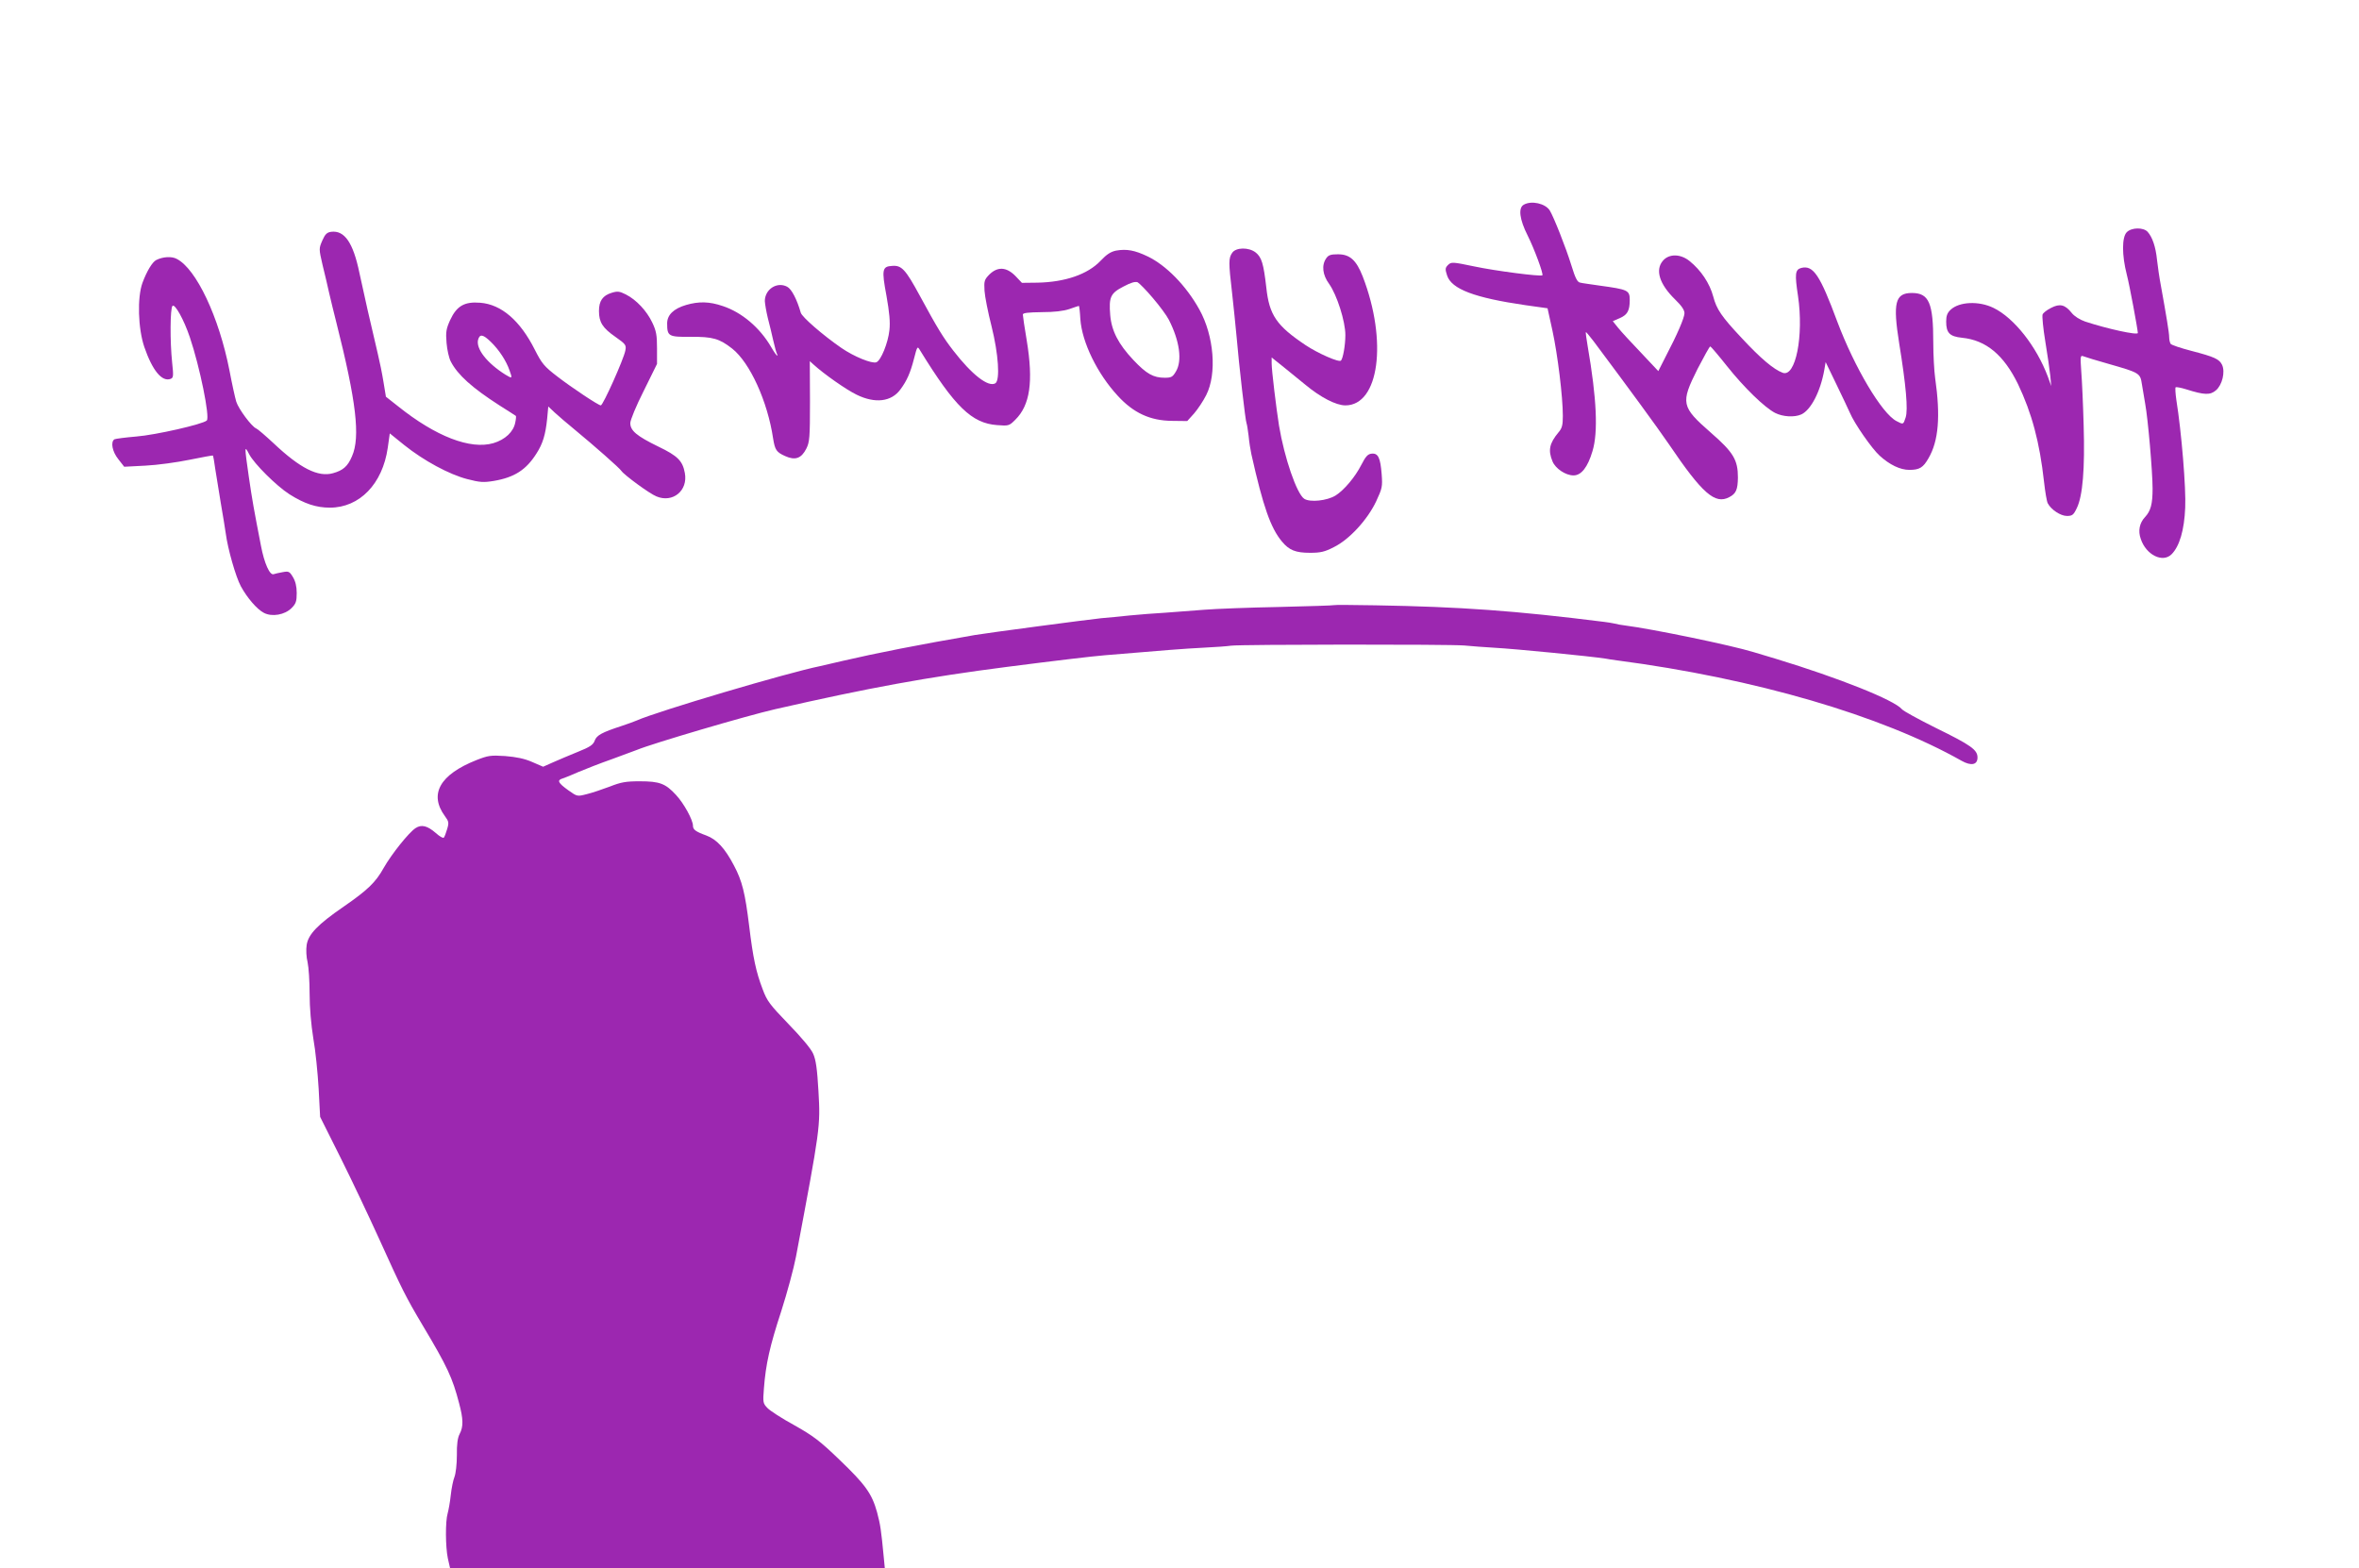
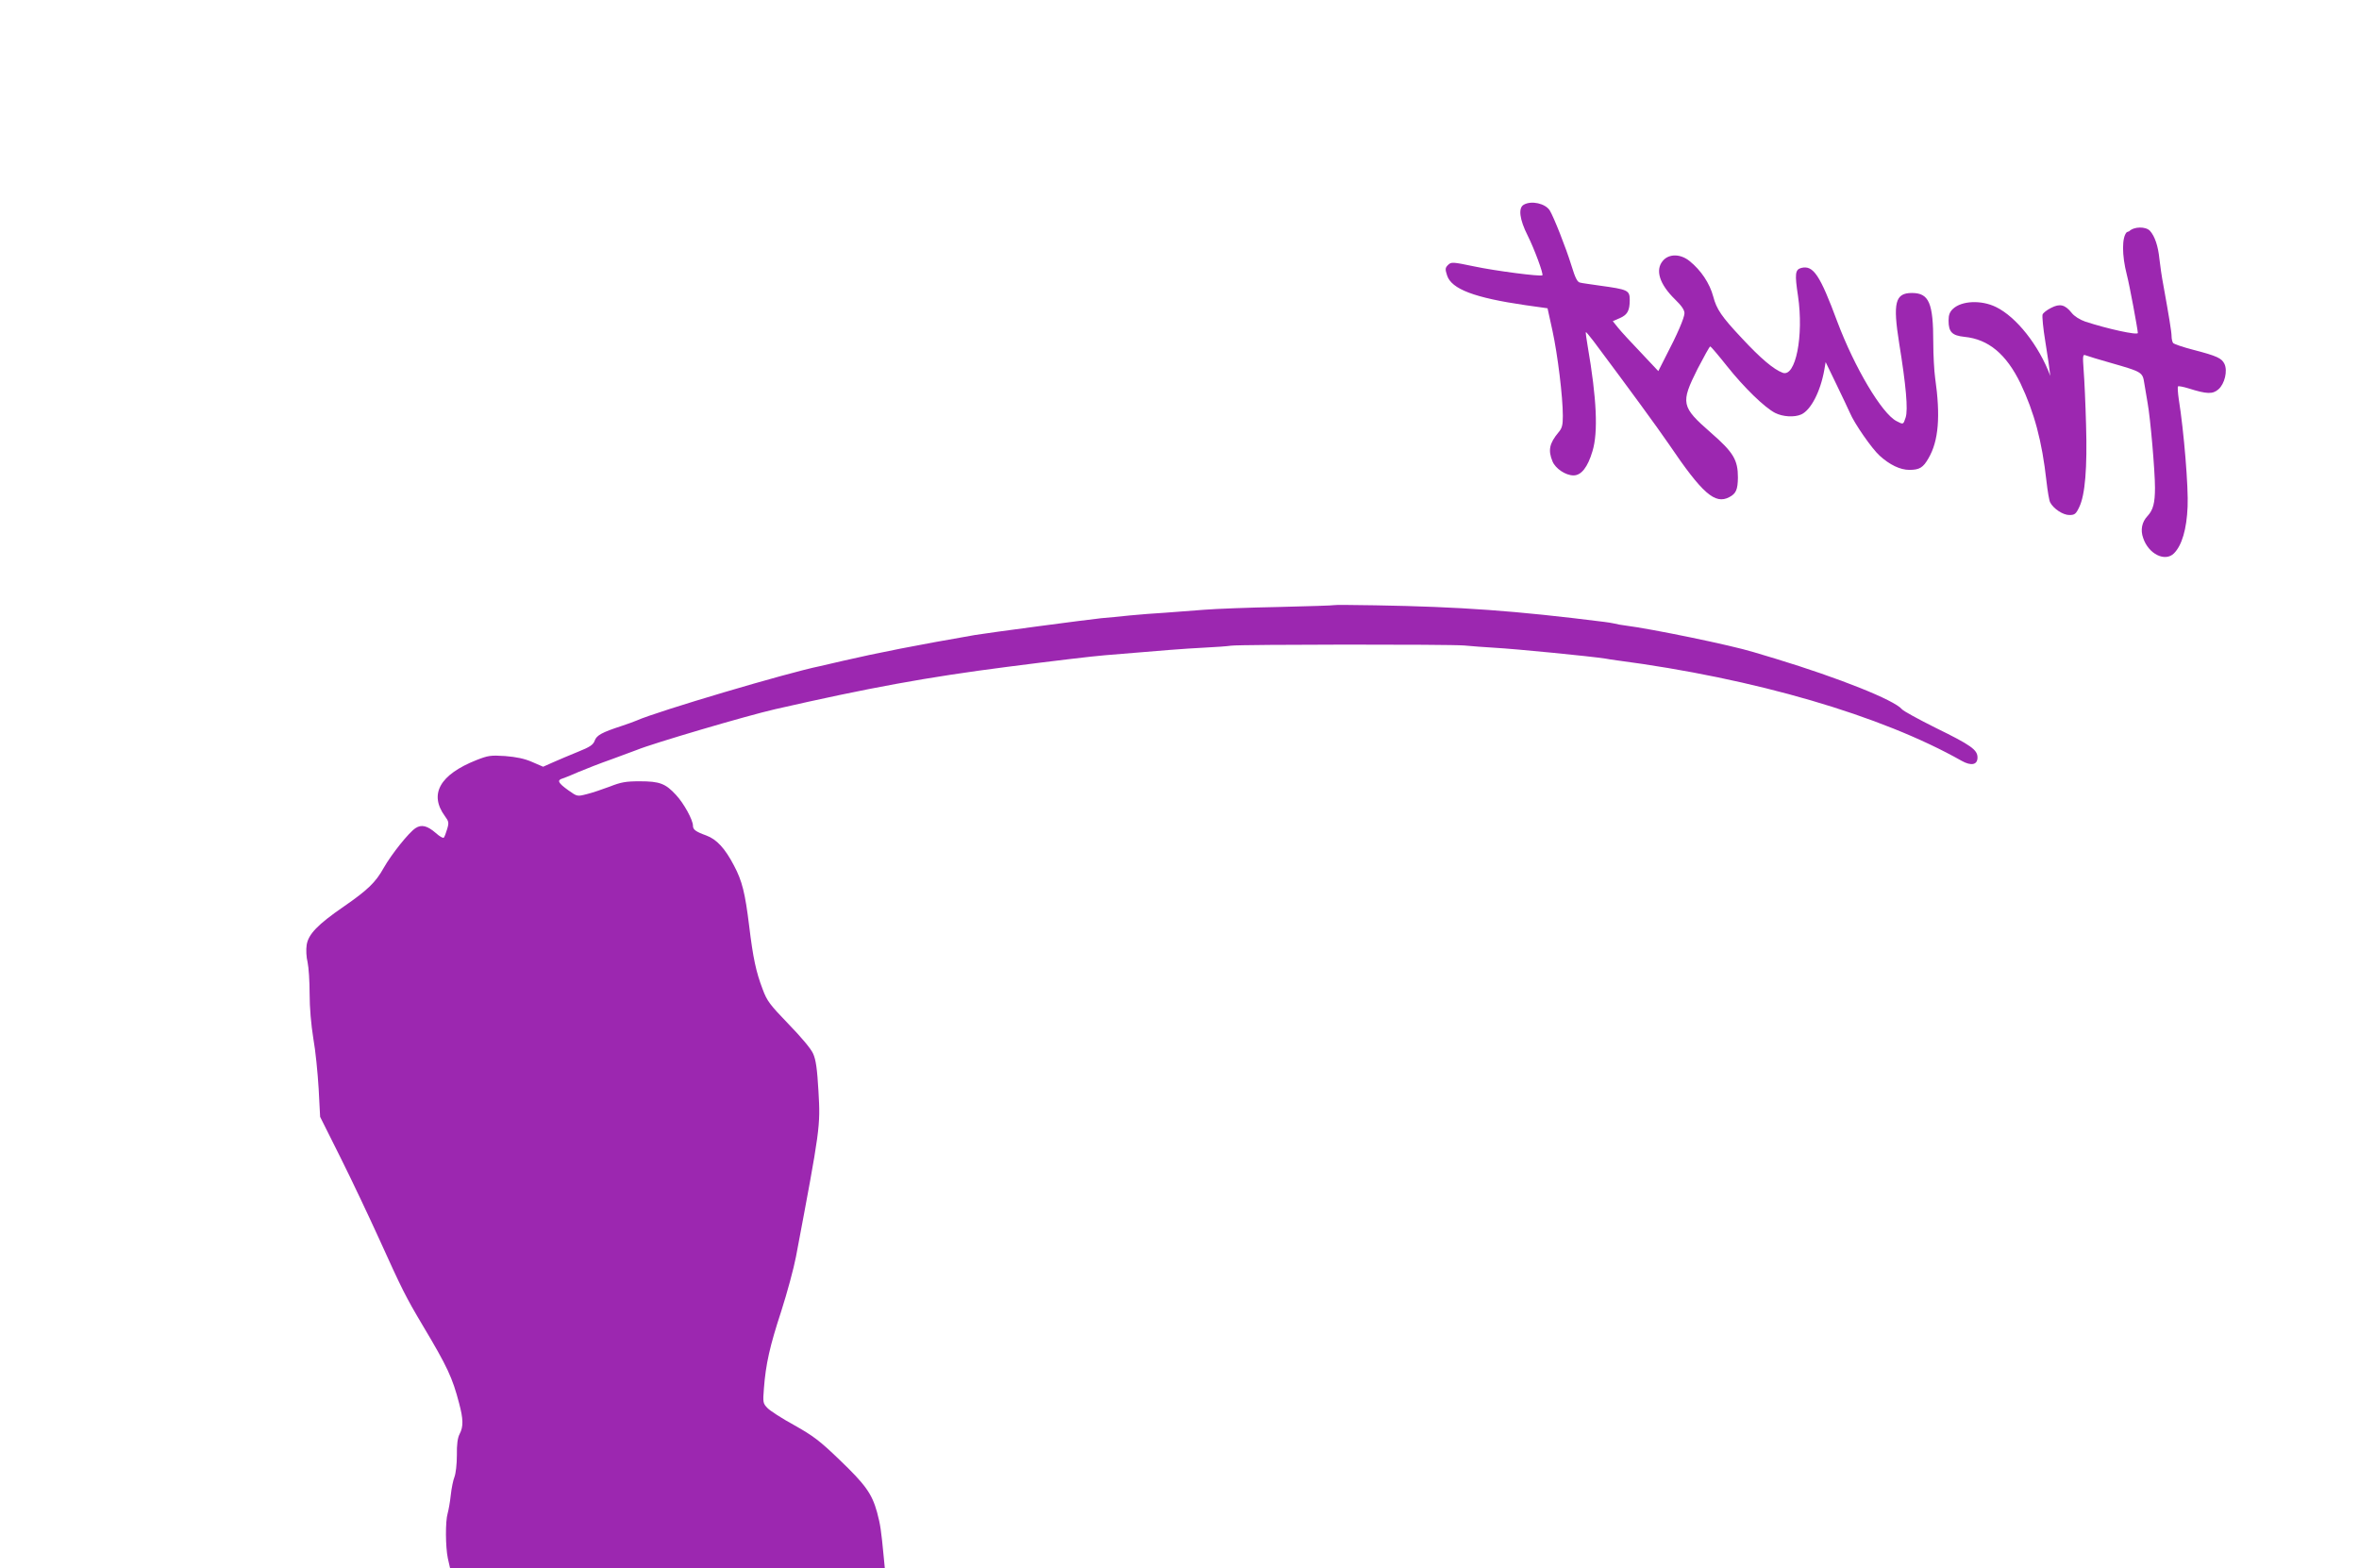
<svg xmlns="http://www.w3.org/2000/svg" version="1.0" width="1280pt" height="851pt" viewBox="0 0 1280 851" preserveAspectRatio="xMidYMid meet">
  <g transform="translate(0,851) scale(0.1,-0.1)" fill="#9c27b0" stroke="none">
    <path d="M8268 7399 c-31 -17 -23 -80 21 -167 37 -74 87 -210 80 -216 -9 -8 -256 24 -369 48 -120 25 -125 25 -143 8 -16 -16 -16 -23 -5 -57 24 -74 149 -121 424 -161 l121 -17 27 -123 c28 -130 56 -357 56 -461 0 -50 -4 -67 -24 -90 -49 -59 -57 -97 -32 -157 16 -39 71 -76 114 -76 42 0 77 44 103 132 31 102 23 284 -26 568 -7 41 -12 76 -10 78 1 1 20 -21 42 -50 198 -265 342 -462 408 -558 182 -269 251 -329 328 -288 37 19 46 41 47 106 0 96 -24 137 -147 244 -161 141 -165 160 -72 346 35 67 65 122 69 122 3 0 44 -48 90 -106 93 -117 204 -225 262 -255 42 -21 104 -25 142 -8 52 24 104 124 125 243 l7 41 58 -120 c32 -66 65 -136 73 -154 25 -60 120 -196 162 -234 55 -50 112 -77 161 -77 55 0 75 12 104 63 55 94 66 228 36 437 -5 36 -10 122 -10 192 0 214 -23 268 -116 268 -91 0 -104 -53 -69 -273 37 -228 49 -361 35 -403 -13 -39 -12 -39 -50 -19 -79 41 -227 290 -321 540 -94 253 -130 307 -195 291 -34 -9 -36 -33 -18 -152 32 -217 -13 -443 -83 -417 -49 18 -120 78 -223 189 -109 116 -136 156 -154 225 -19 71 -66 142 -128 192 -49 40 -112 41 -145 2 -43 -50 -19 -127 66 -210 35 -34 51 -57 51 -75 -1 -26 -38 -113 -104 -239 l-38 -75 -94 100 c-52 54 -108 115 -124 135 l-29 36 39 17 c41 18 53 41 53 98 0 53 -10 57 -163 78 -47 7 -94 13 -105 16 -16 2 -27 23 -49 95 -30 97 -96 263 -117 297 -24 38 -100 55 -141 31z" />
-     <path d="M11540 7250 c-27 -27 -27 -125 0 -230 15 -57 59 -295 60 -317 0 -14 -168 23 -286 62 -29 10 -59 29 -73 47 -36 45 -64 52 -112 27 -22 -11 -43 -27 -46 -36 -3 -9 3 -75 15 -147 12 -72 24 -156 27 -186 l5 -55 -18 50 c-62 166 -184 320 -295 374 -80 39 -186 34 -233 -10 -18 -17 -24 -33 -24 -64 0 -62 19 -81 86 -88 131 -13 227 -94 304 -252 75 -158 117 -314 141 -530 6 -54 15 -107 20 -116 18 -35 70 -69 104 -69 29 0 36 5 54 43 32 66 44 213 37 447 -3 113 -9 245 -13 294 -6 85 -5 89 13 82 10 -4 72 -23 136 -41 168 -48 171 -50 180 -110 5 -28 13 -76 18 -107 15 -81 40 -369 40 -460 0 -83 -10 -121 -41 -154 -30 -32 -39 -75 -23 -119 29 -87 119 -131 167 -83 43 43 69 131 74 253 5 104 -20 410 -48 584 -5 35 -7 66 -4 69 3 3 29 -2 58 -11 98 -31 130 -32 161 -5 34 29 51 100 33 138 -15 31 -40 43 -167 76 -58 15 -108 32 -112 38 -4 6 -8 22 -8 36 0 24 -15 114 -45 280 -8 41 -17 104 -21 140 -7 70 -25 123 -51 152 -23 25 -87 24 -113 -2z" />
-     <path d="M1797 7252 c-23 -3 -33 -13 -48 -47 -19 -44 -19 -45 1 -132 12 -48 28 -117 36 -153 8 -36 26 -108 39 -160 108 -427 131 -622 85 -726 -23 -55 -49 -77 -103 -92 -81 -23 -179 27 -322 162 -44 41 -87 78 -95 81 -24 9 -96 106 -108 145 -6 19 -23 96 -37 170 -57 290 -180 551 -286 605 -27 15 -75 12 -111 -6 -22 -11 -52 -62 -75 -124 -29 -80 -24 -248 10 -348 44 -128 96 -191 143 -173 15 6 16 15 8 89 -12 114 -11 294 2 307 13 13 62 -75 94 -170 54 -160 110 -434 92 -452 -20 -20 -279 -79 -383 -87 -59 -5 -112 -12 -118 -15 -22 -14 -12 -67 21 -108 l32 -41 115 6 c64 3 172 18 240 32 68 14 125 24 126 23 2 -2 8 -34 13 -73 6 -38 20 -122 30 -185 11 -63 23 -137 27 -165 11 -84 54 -235 82 -287 35 -64 88 -125 125 -144 44 -23 113 -11 150 26 24 24 28 37 28 82 0 36 -7 64 -21 87 -18 30 -23 32 -55 26 -20 -3 -42 -9 -49 -11 -21 -8 -51 59 -69 154 -39 201 -47 245 -66 375 -24 168 -24 172 2 122 27 -52 148 -172 218 -217 82 -52 146 -73 220 -73 161 0 286 129 314 325 l11 78 78 -63 c106 -85 245 -160 342 -185 69 -18 89 -19 144 -10 112 19 176 60 232 149 34 53 49 101 58 190 l6 65 35 -33 c19 -18 69 -60 110 -94 103 -85 243 -208 252 -223 14 -21 152 -123 190 -138 88 -37 172 31 154 127 -12 66 -39 93 -143 143 -119 58 -153 87 -153 128 0 16 31 92 73 175 l72 146 0 85 c0 71 -4 94 -26 140 -30 63 -86 123 -143 152 -34 17 -45 19 -77 9 -49 -15 -69 -44 -69 -99 0 -61 20 -92 89 -140 57 -40 60 -45 54 -75 -9 -47 -121 -297 -133 -297 -13 0 -157 96 -235 156 -72 55 -85 71 -123 146 -80 159 -182 246 -296 255 -86 7 -128 -17 -164 -95 -21 -47 -24 -64 -19 -123 3 -37 13 -82 23 -101 37 -72 116 -143 264 -238 47 -30 87 -55 89 -57 2 -1 1 -17 -3 -35 -9 -51 -55 -94 -119 -113 -125 -36 -312 36 -517 200 l-66 52 -13 79 c-7 44 -21 113 -31 154 -35 146 -78 336 -100 440 -34 164 -81 231 -153 222z m867 -598 c44 -43 83 -102 101 -155 16 -44 15 -45 -23 -22 -100 63 -160 140 -148 189 9 33 27 30 70 -12z" />
-     <path d="M6056 7150 c-29 -6 -51 -20 -84 -55 -70 -74 -193 -116 -342 -119 l-85 -1 -36 38 c-49 49 -96 51 -141 7 -27 -28 -29 -35 -26 -88 2 -31 19 -118 38 -192 38 -152 47 -293 21 -310 -38 -23 -127 46 -229 178 -54 70 -84 118 -181 297 -78 144 -99 166 -150 162 -54 -3 -58 -19 -31 -162 16 -91 21 -143 16 -187 -7 -68 -46 -165 -71 -174 -24 -9 -122 31 -190 78 -100 69 -214 168 -220 191 -21 73 -50 129 -74 141 -55 29 -121 -14 -121 -78 1 -17 8 -58 16 -91 9 -33 22 -89 30 -124 8 -35 17 -67 20 -72 3 -5 3 -9 1 -9 -3 0 -18 21 -33 47 -61 105 -159 188 -262 222 -73 25 -130 26 -199 6 -68 -20 -103 -54 -103 -100 0 -70 7 -74 128 -73 118 1 155 -9 225 -64 96 -76 192 -286 222 -488 10 -62 18 -74 65 -95 55 -25 88 -13 115 40 18 36 20 59 20 257 l-1 218 21 -19 c56 -51 177 -136 233 -163 100 -49 189 -39 238 29 35 47 54 91 73 165 18 70 19 71 33 47 189 -307 281 -396 418 -406 63 -5 66 -4 99 29 80 79 99 206 62 431 -12 70 -21 133 -21 140 0 9 29 12 103 13 67 0 118 6 150 17 26 9 49 17 51 17 2 0 6 -33 8 -72 9 -126 92 -296 203 -416 85 -93 176 -135 294 -136 l83 -1 37 41 c20 23 50 68 66 100 59 116 42 322 -37 464 -72 130 -181 241 -282 289 -69 33 -113 41 -170 31z m200 -258 c36 -42 75 -95 86 -117 59 -115 74 -224 38 -282 -17 -29 -25 -33 -60 -33 -62 0 -99 21 -170 96 -82 87 -119 159 -126 245 -8 97 2 118 72 154 41 22 64 28 77 23 9 -5 47 -43 83 -86z" />
-     <path d="M6686 7138 c-20 -28 -20 -53 -1 -215 8 -70 19 -180 25 -243 12 -143 48 -459 54 -468 2 -4 7 -34 11 -67 3 -33 10 -78 15 -100 64 -286 105 -401 166 -474 39 -47 74 -61 152 -61 57 0 80 5 130 31 83 41 181 147 229 248 33 71 35 80 30 147 -7 90 -19 116 -55 112 -20 -2 -32 -15 -55 -60 -34 -67 -94 -138 -140 -167 -47 -29 -139 -38 -170 -18 -41 27 -108 223 -137 397 -15 95 -40 300 -40 338 l0 32 65 -52 c36 -29 89 -72 118 -96 83 -69 167 -112 217 -112 183 0 230 348 94 700 -35 89 -70 120 -134 120 -39 0 -52 -4 -64 -22 -26 -37 -20 -90 16 -139 42 -59 88 -203 88 -277 0 -56 -13 -128 -24 -139 -11 -11 -126 40 -192 84 -158 106 -197 163 -213 313 -15 129 -25 164 -58 190 -37 29 -107 28 -127 -2z" />
+     <path d="M11540 7250 c-27 -27 -27 -125 0 -230 15 -57 59 -295 60 -317 0 -14 -168 23 -286 62 -29 10 -59 29 -73 47 -36 45 -64 52 -112 27 -22 -11 -43 -27 -46 -36 -3 -9 3 -75 15 -147 12 -72 24 -156 27 -186 c-62 166 -184 320 -295 374 -80 39 -186 34 -233 -10 -18 -17 -24 -33 -24 -64 0 -62 19 -81 86 -88 131 -13 227 -94 304 -252 75 -158 117 -314 141 -530 6 -54 15 -107 20 -116 18 -35 70 -69 104 -69 29 0 36 5 54 43 32 66 44 213 37 447 -3 113 -9 245 -13 294 -6 85 -5 89 13 82 10 -4 72 -23 136 -41 168 -48 171 -50 180 -110 5 -28 13 -76 18 -107 15 -81 40 -369 40 -460 0 -83 -10 -121 -41 -154 -30 -32 -39 -75 -23 -119 29 -87 119 -131 167 -83 43 43 69 131 74 253 5 104 -20 410 -48 584 -5 35 -7 66 -4 69 3 3 29 -2 58 -11 98 -31 130 -32 161 -5 34 29 51 100 33 138 -15 31 -40 43 -167 76 -58 15 -108 32 -112 38 -4 6 -8 22 -8 36 0 24 -15 114 -45 280 -8 41 -17 104 -21 140 -7 70 -25 123 -51 152 -23 25 -87 24 -113 -2z" />
    <path d="M7239 5226 c-2 -2 -137 -6 -299 -10 -162 -3 -344 -10 -405 -15 -60 -5 -155 -12 -210 -16 -55 -3 -143 -10 -195 -15 -52 -6 -122 -12 -155 -15 -69 -7 -612 -79 -684 -91 -312 -54 -530 -97 -716 -140 -60 -14 -117 -27 -125 -29 -174 -35 -883 -245 -995 -295 -11 -5 -47 -18 -80 -29 -110 -36 -137 -51 -148 -80 -8 -23 -26 -35 -91 -61 -45 -18 -105 -44 -135 -57 l-54 -24 -60 26 c-41 18 -85 27 -146 32 -79 5 -92 3 -156 -22 -199 -79 -258 -185 -171 -304 21 -29 23 -35 12 -71 -6 -21 -14 -42 -18 -46 -4 -4 -23 7 -43 25 -46 40 -78 48 -110 27 -37 -24 -131 -142 -173 -216 -44 -79 -87 -120 -217 -210 -141 -97 -192 -150 -201 -208 -4 -25 -2 -67 5 -94 6 -27 11 -104 11 -171 0 -77 8 -167 20 -242 12 -66 24 -189 29 -273 l8 -153 111 -222 c61 -122 155 -321 210 -442 123 -272 144 -314 235 -467 135 -226 162 -285 198 -423 23 -86 24 -127 3 -167 -11 -21 -16 -57 -15 -116 0 -48 -6 -99 -13 -117 -7 -17 -16 -61 -20 -98 -4 -38 -12 -82 -17 -100 -13 -44 -12 -181 1 -244 l12 -53 1179 0 1180 0 -6 62 c-14 146 -18 173 -36 241 -28 101 -63 150 -205 286 -107 103 -142 129 -245 187 -66 36 -131 78 -145 93 -24 25 -25 30 -19 106 10 132 32 230 94 419 32 100 68 233 80 296 132 700 133 706 122 898 -7 122 -14 171 -29 204 -11 26 -65 90 -133 160 -102 106 -117 125 -141 190 -36 94 -52 170 -73 343 -22 179 -38 244 -82 327 -49 94 -94 143 -151 164 -58 21 -72 32 -72 53 0 31 -49 121 -92 167 -57 62 -89 74 -197 74 -76 0 -102 -5 -163 -29 -40 -15 -96 -34 -125 -41 -51 -13 -51 -13 -99 21 -56 40 -63 55 -32 64 13 4 52 20 88 36 36 15 117 47 180 69 63 23 124 46 135 50 84 35 597 186 750 221 508 116 824 174 1260 230 248 32 466 58 530 63 318 27 436 36 535 41 63 3 131 8 150 11 51 7 1182 8 1265 1 39 -4 111 -9 160 -12 125 -7 528 -47 605 -59 14 -3 43 -7 65 -10 747 -98 1434 -299 1869 -545 52 -29 86 -22 86 18 0 42 -35 67 -227 161 -92 46 -175 91 -183 101 -42 50 -340 169 -685 274 -49 15 -103 31 -120 36 -124 38 -551 126 -700 145 -16 2 -41 6 -55 10 -13 3 -38 7 -55 9 -486 61 -779 82 -1241 90 -122 2 -223 3 -225 1z" />
  </g>
</svg>